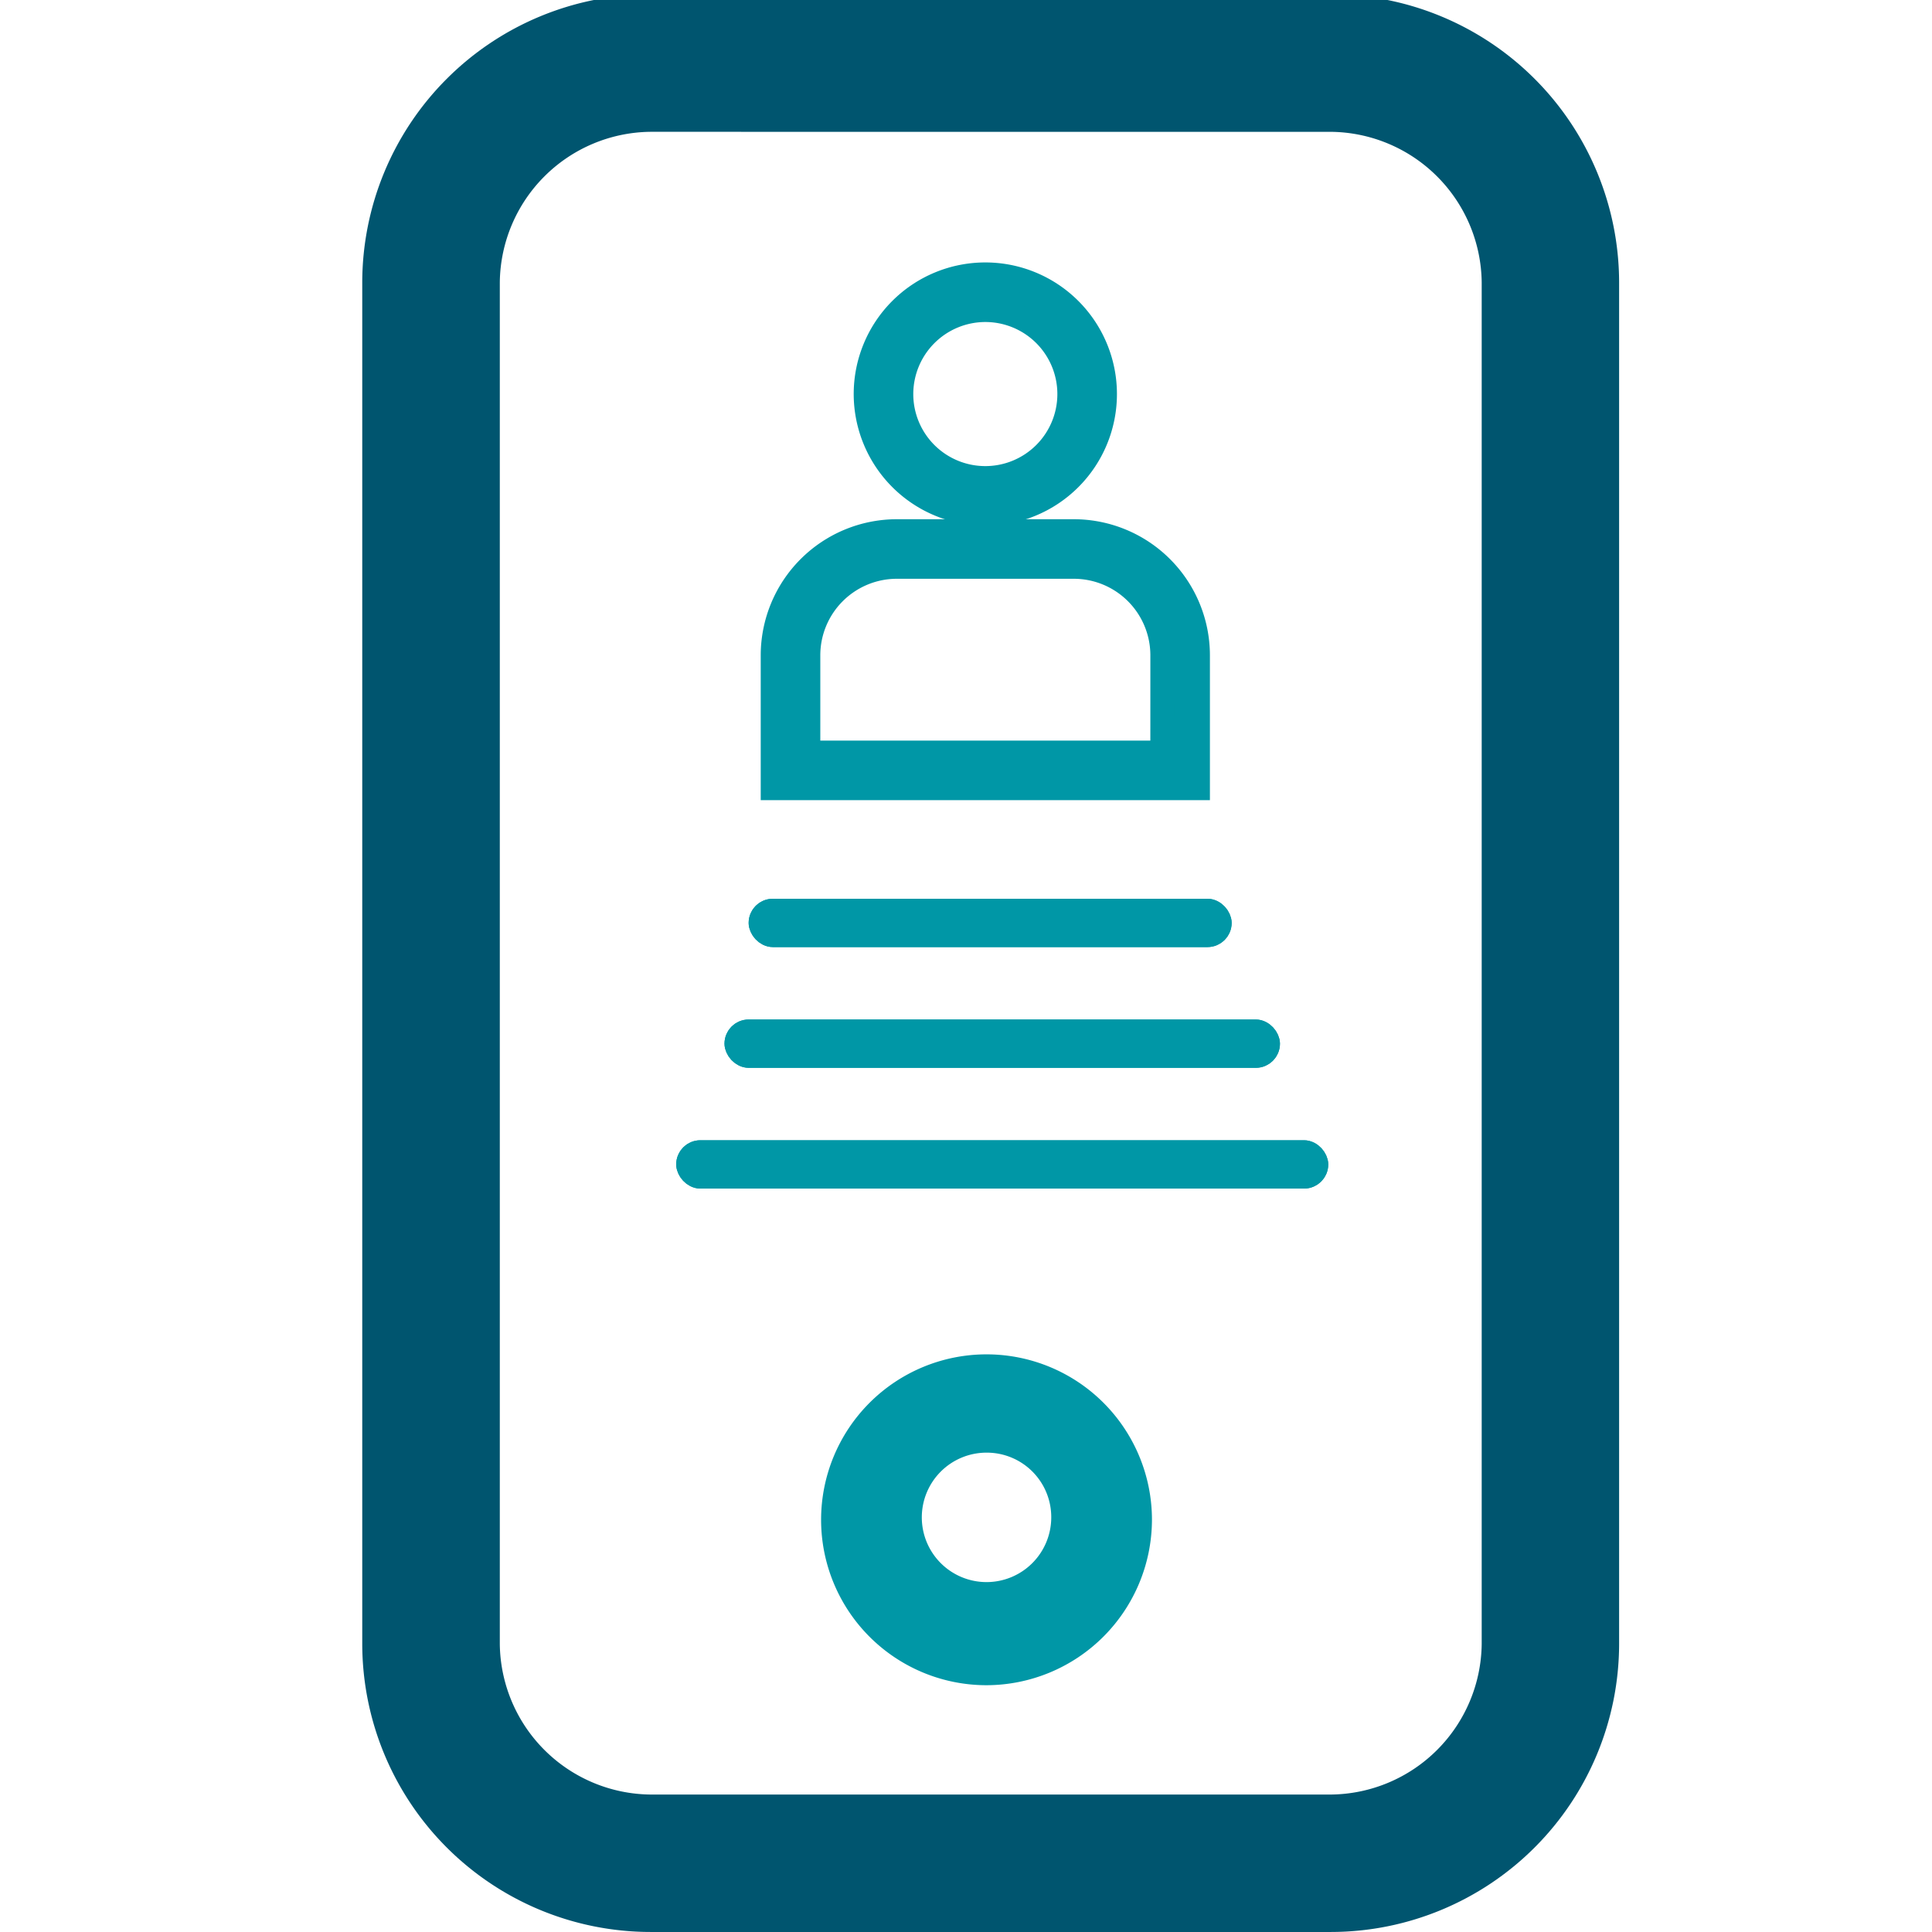
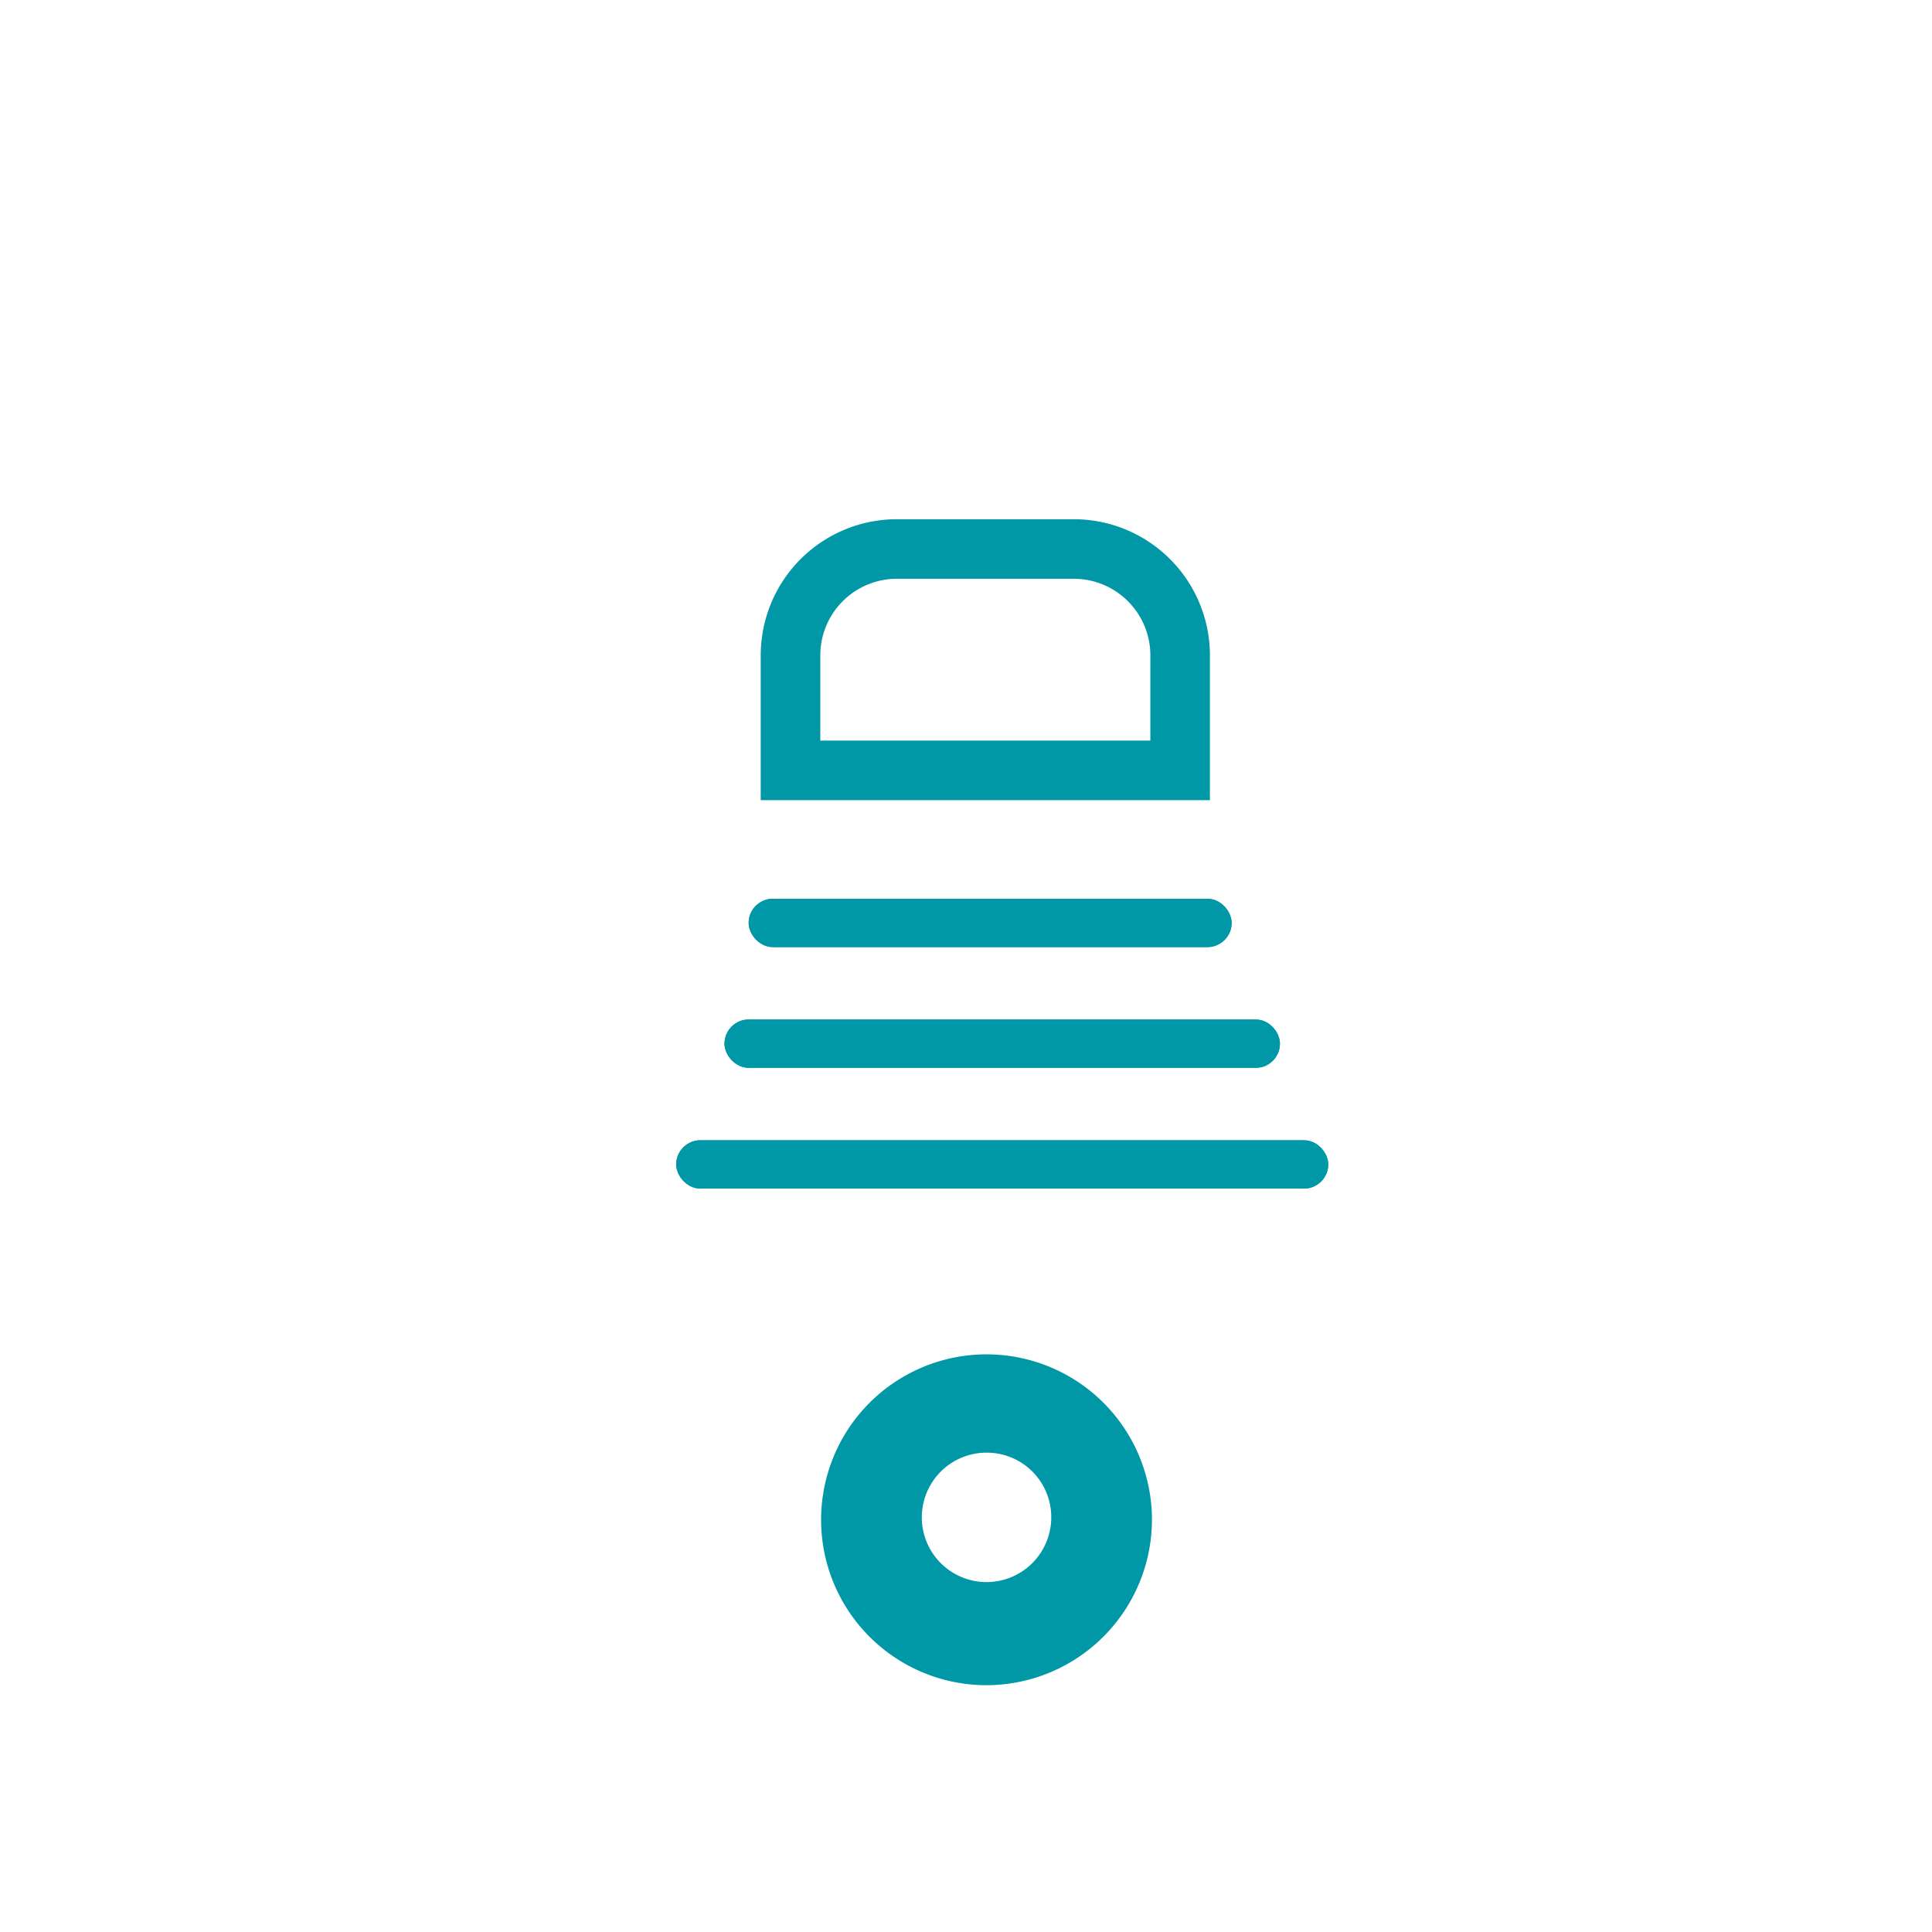
<svg xmlns="http://www.w3.org/2000/svg" width="80" height="80" viewBox="0 0 80 80">
  <defs>
    <clipPath id="clip-path">
      <rect id="Rectangle_57987" data-name="Rectangle 57987" width="80" height="80" transform="translate(7542 2169.234)" fill="#00556f" />
    </clipPath>
  </defs>
  <g id="Mask_Group_7876" data-name="Mask Group 7876" transform="translate(-7542 -2169.234)" clip-path="url(#clip-path)">
    <g id="noun_Mobile_2329548" transform="translate(7556.71 2169)">
-       <path id="Path_80378" data-name="Path 80378" d="M58.487,92.4H30.3A11.944,11.944,0,0,1,18.37,80.475V24.094A11.944,11.944,0,0,1,30.3,12.167h28.19A11.944,11.944,0,0,1,70.414,24.094V80.475A11.944,11.944,0,0,1,58.487,92.4ZM30.3,17.859a6.306,6.306,0,0,0-6.234,6.234V80.475A6.306,6.306,0,0,0,30.3,86.709h28.19a6.306,6.306,0,0,0,6.234-6.234V24.094a6.306,6.306,0,0,0-6.234-6.234Z" transform="translate(-18.08 -12.167)" fill="#00556f" />
      <path id="Path_80379" data-name="Path 80379" d="M32.556,48.889a6.85,6.85,0,1,1,6.85-6.85A6.864,6.864,0,0,1,32.556,48.889Zm0-9.63a2.68,2.68,0,1,0,2.68,2.68A2.669,2.669,0,0,0,32.556,39.259Z" transform="translate(-6.416 21.126)" fill="#0097a6" />
      <g id="Rectangle_57999" data-name="Rectangle 57999" transform="translate(15.29 42.45)" fill="#0097a6" stroke="#0097a6" stroke-width="1">
        <rect width="23" height="2" rx="1" stroke="none" />
        <rect x="0.5" y="0.5" width="22" height="1" rx="0.5" fill="none" />
      </g>
      <g id="Rectangle_58000" data-name="Rectangle 58000" transform="translate(13.29 47.45)" fill="#0097a6" stroke="#0097a6" stroke-width="1">
        <rect width="27" height="2" rx="1" stroke="none" />
        <rect x="0.5" y="0.5" width="26" height="1" rx="0.5" fill="none" />
      </g>
      <g id="noun_profile_3465520" transform="translate(11.09 -119.766)">
        <g id="Group_865" data-name="Group 865" transform="translate(-19.8 110.367)">
          <path id="Path_80411" data-name="Path 80411" d="M43.6,55.133A5.139,5.139,0,0,0,38.467,50H31.133A5.139,5.139,0,0,0,26,55.133v5.5H43.6Zm-1.467,4.033H27.467V55.133a3.671,3.671,0,0,1,3.667-3.667h7.333a3.671,3.671,0,0,1,3.667,3.667Z" transform="translate(0 -18.367)" fill="#0097a6" stroke="#0097a6" stroke-width="1" />
-           <path id="Path_80412" data-name="Path 80412" d="M41.45,30.9a4.95,4.95,0,1,0-4.95-4.95A4.956,4.956,0,0,0,41.45,30.9Zm0-8.433a3.483,3.483,0,1,1-3.483,3.483A3.487,3.487,0,0,1,41.45,22.467Z" transform="translate(-6.65)" fill="#0097a6" stroke="#0097a6" stroke-width="1" />
        </g>
      </g>
      <g id="Rectangle_58001" data-name="Rectangle 58001" transform="translate(16.29 37.45)" fill="#0097a6" stroke="#0097a6" stroke-width="1">
        <rect width="20" height="2" rx="1" stroke="none" />
        <rect x="0.5" y="0.5" width="19" height="1" rx="0.5" fill="none" />
      </g>
    </g>
  </g>
</svg>